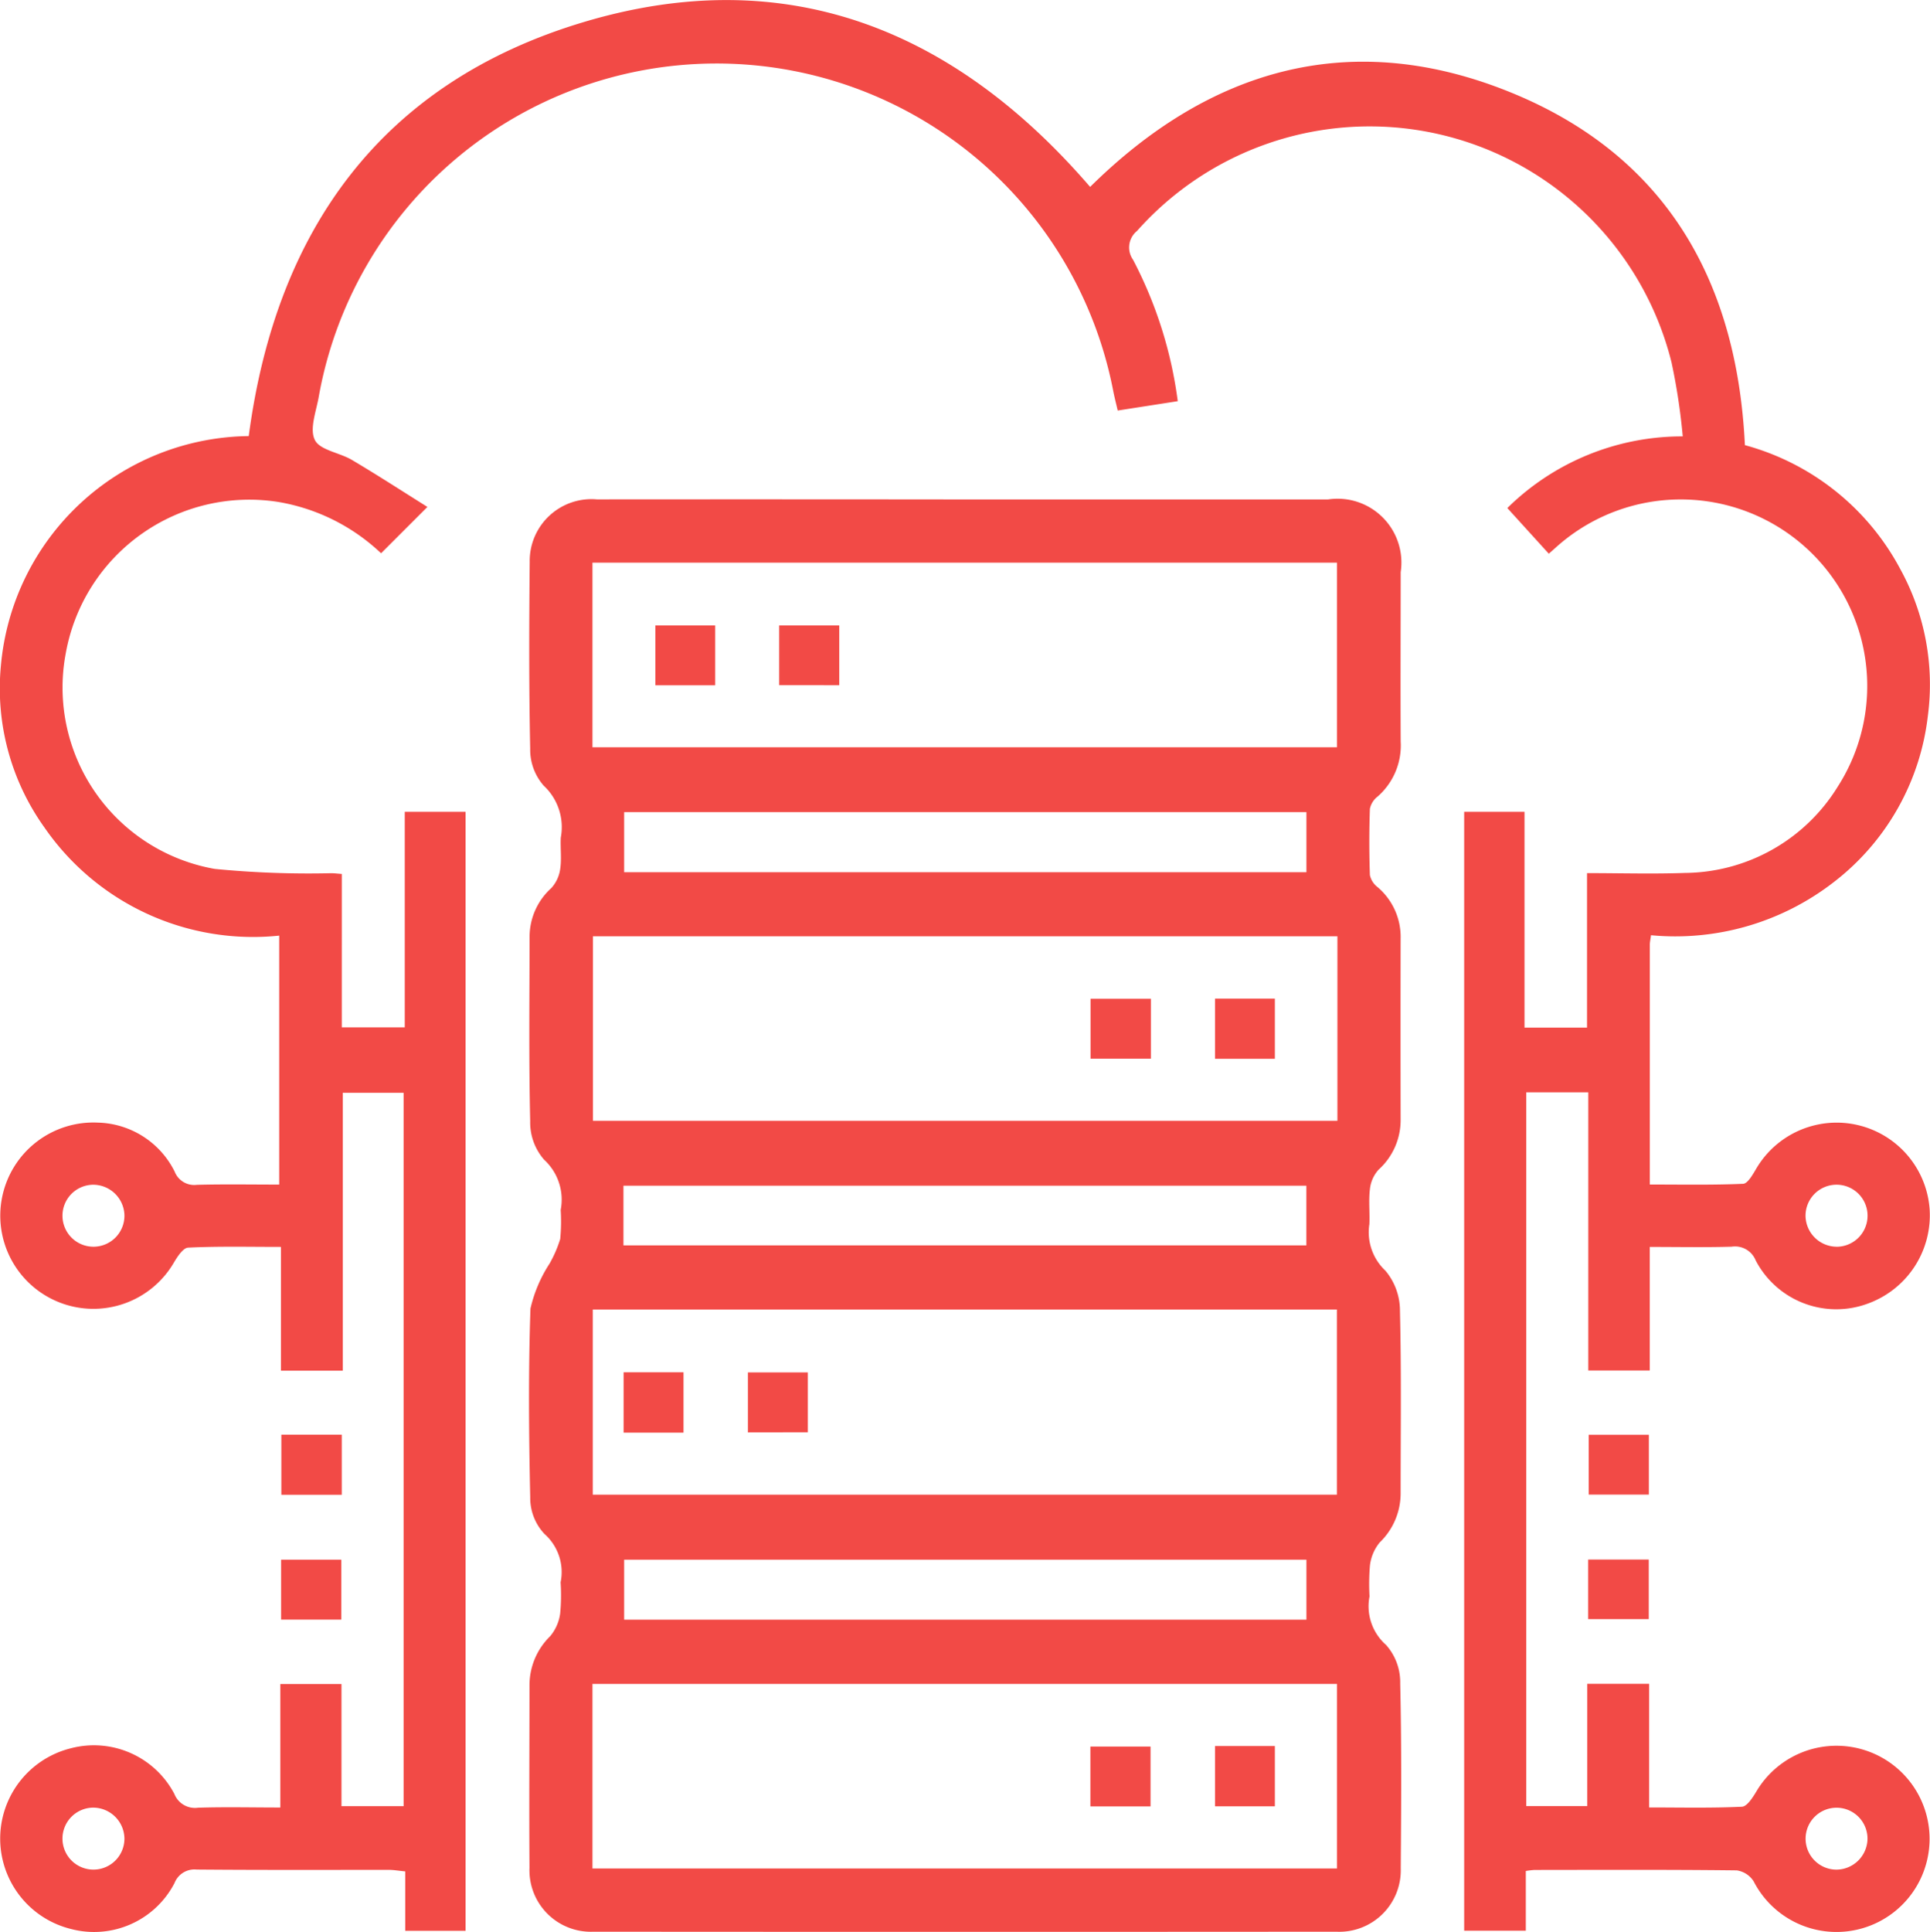
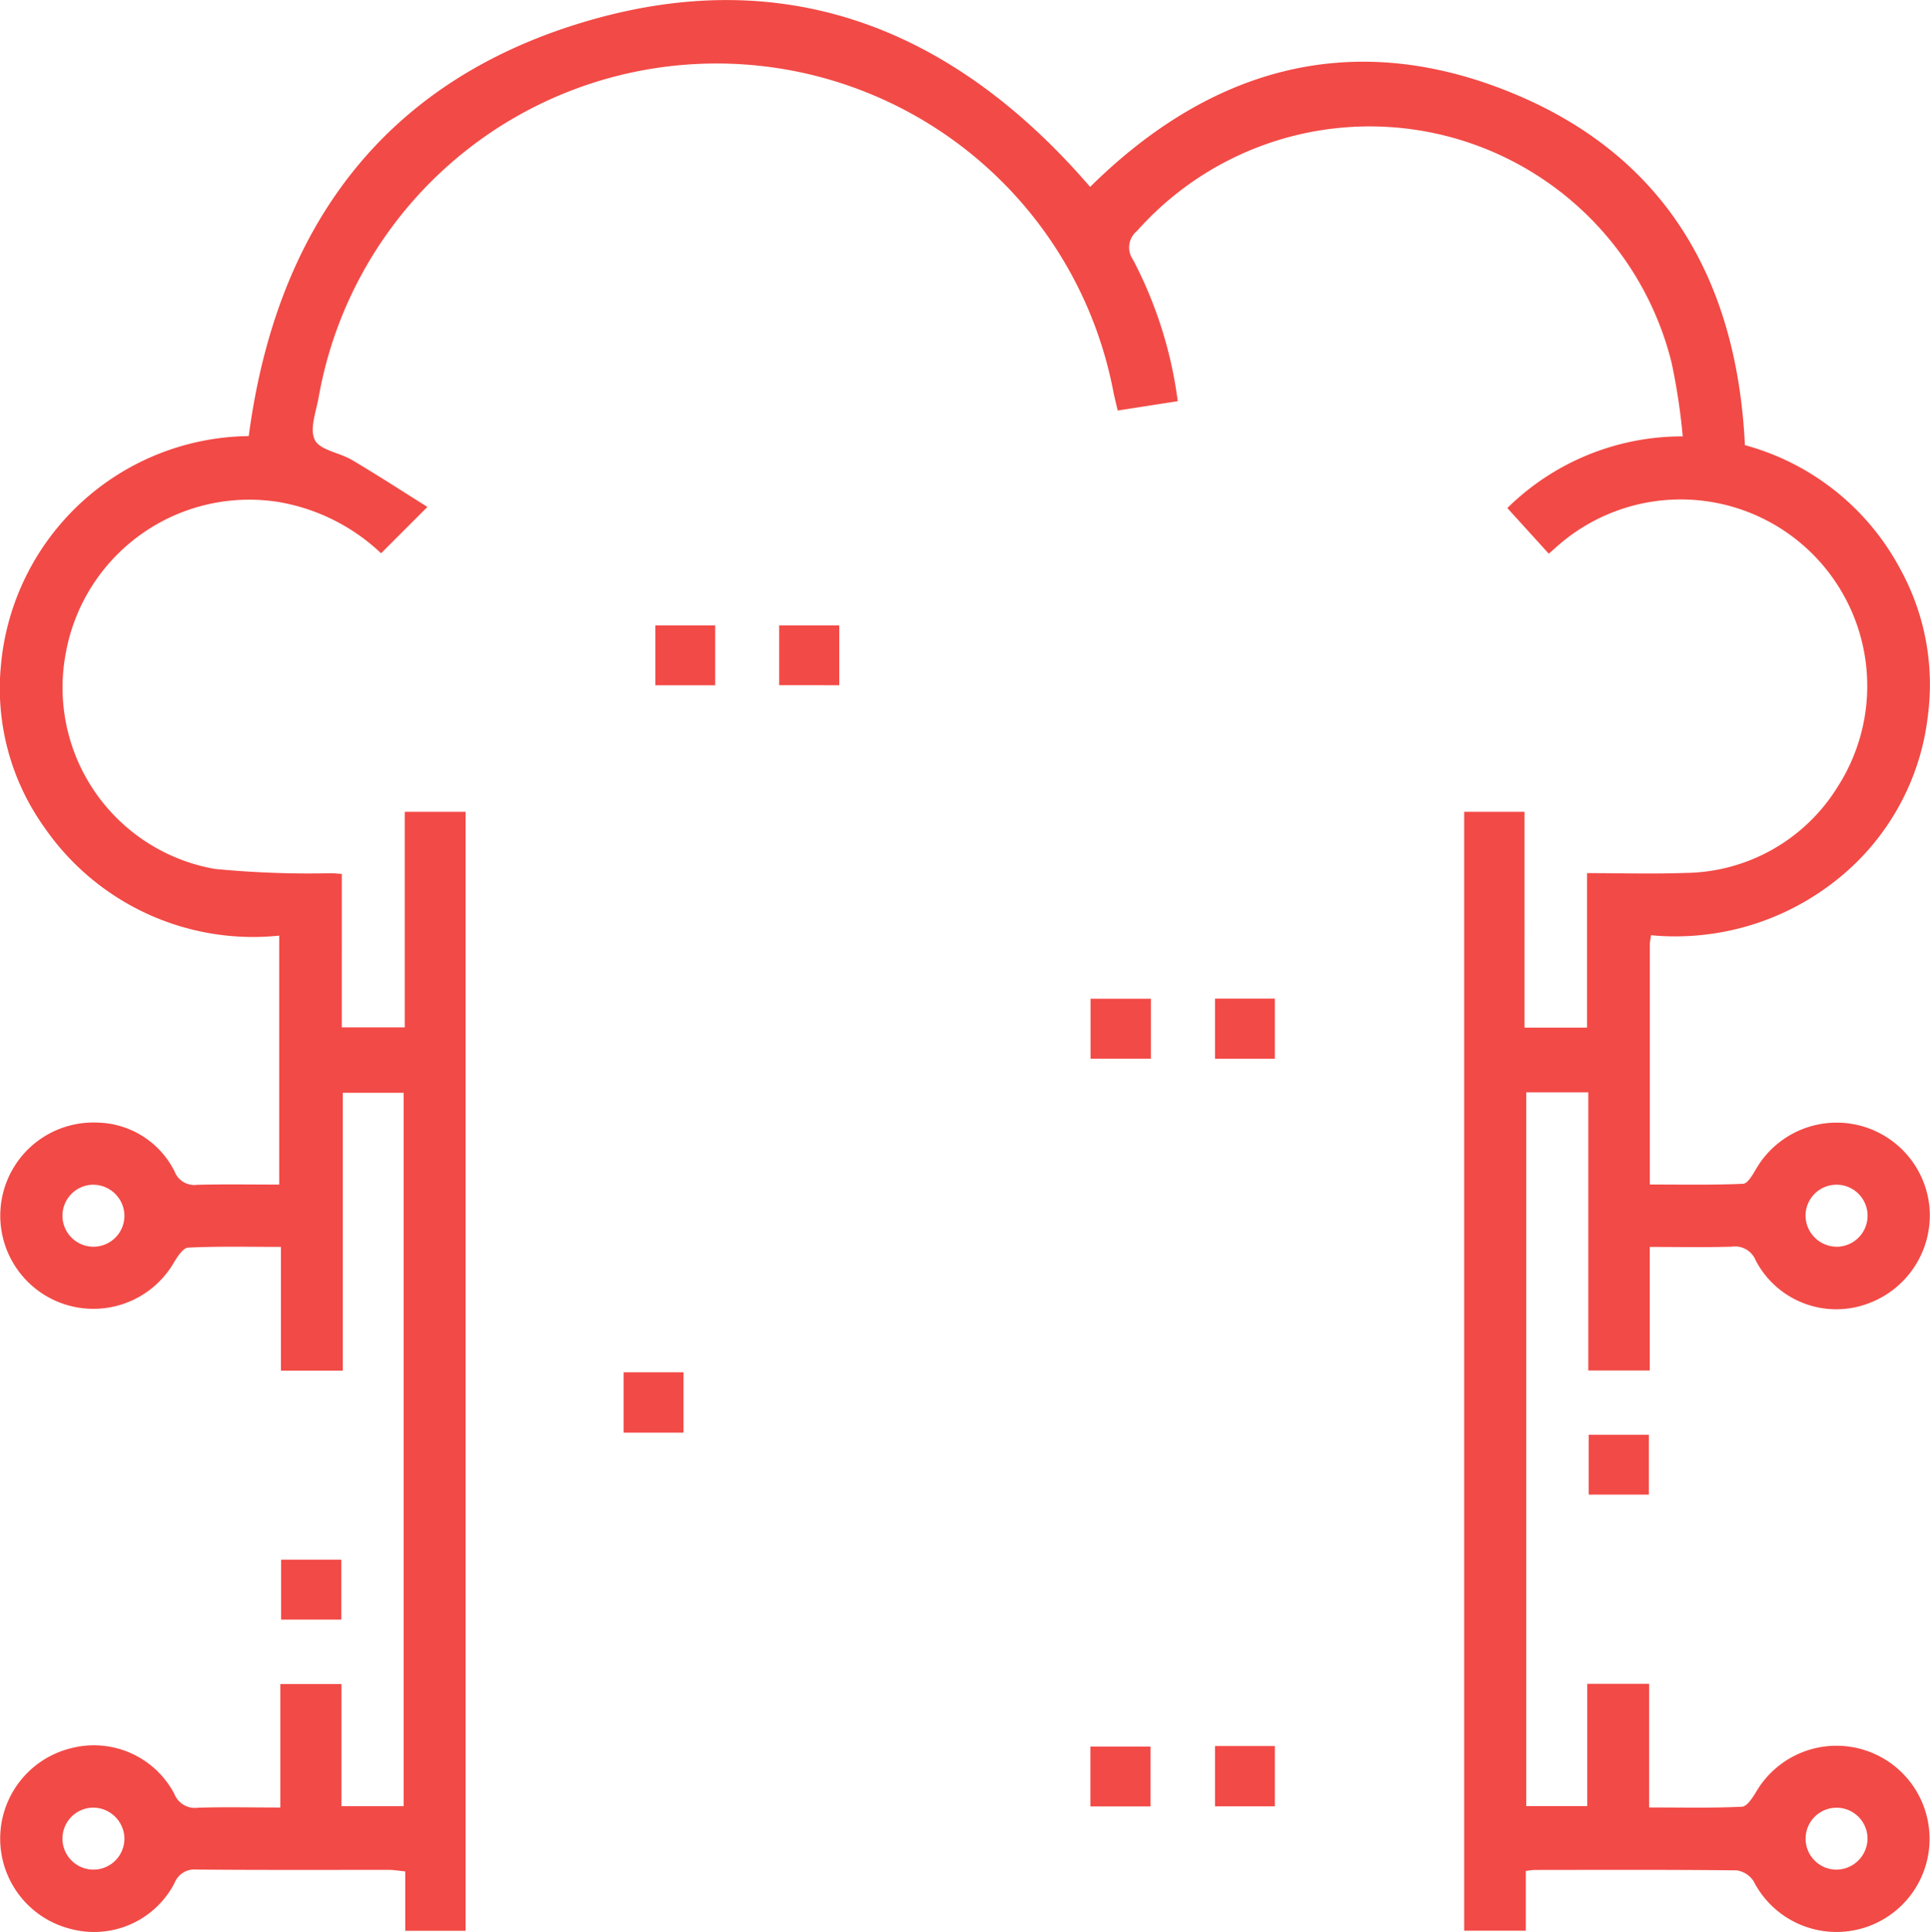
<svg xmlns="http://www.w3.org/2000/svg" width="63.718" height="63.773" viewBox="0 0 63.718 63.773">
  <defs>
    <style>.a{fill:#f24a46;}</style>
  </defs>
  <g transform="translate(-7.845 -7.831)">
    <path class="a" d="M17.1,67.491V63.415h2.019v4.033h2.051V43.9H19.161v9.17H17.12V48.987c-1.067,0-2.067-.024-3.063.024-.168.008-.357.3-.475.5a3.075,3.075,0,1,1-2.5-4.626A2.91,2.91,0,0,1,13.61,46.5a.694.694,0,0,0,.736.438c.893-.024,1.787-.008,2.717-.008V38.713a8.369,8.369,0,0,1-7.752-3.571A7.884,7.884,0,0,1,7.875,29.8a8.31,8.31,0,0,1,8.182-7.575c.9-6.811,4.394-11.674,11.067-13.668S39.341,8.788,43.835,14c3.885-3.838,8.478-5.234,13.682-3.2s7.669,6.157,7.935,11.724a8.254,8.254,0,0,1,5.135,4.1,7.908,7.908,0,0,1,.905,4.839,8.091,8.091,0,0,1-3.116,5.492A8.535,8.535,0,0,1,62.352,38.7c-.018.146-.039.227-.039.308,0,2.611,0,5.222,0,7.92,1.047,0,2.065.02,3.08-.024.15-.006.312-.294.422-.479a3.078,3.078,0,0,1,5.735,1.305,3.1,3.1,0,0,1-2.011,3.118,3,3,0,0,1-3.731-1.416.734.734,0,0,0-.791-.452c-.874.026-1.747.008-2.706.008v4.078H60.282v-9.18H58.233V67.444h2.015V63.409h2.043v4.08c1.067,0,2.067.024,3.065-.024.166-.008.353-.3.473-.5a3.073,3.073,0,1,1-.087,2.964.8.8,0,0,0-.558-.363c-2.224-.026-4.451-.016-6.677-.014a2.6,2.6,0,0,0-.288.034v1.972H56.184V34.627h1.992V41.75H60.24v-5.1c1.108,0,2.169.032,3.228-.006A5.985,5.985,0,0,0,68.515,33.8a6.157,6.157,0,0,0-9.152-8.032c-.128.108-.252.225-.385.339L57.609,24.6A8.219,8.219,0,0,1,63.4,22.235a20.447,20.447,0,0,0-.371-2.445,10.271,10.271,0,0,0-17.646-4.336.7.7,0,0,0-.132.949,13.915,13.915,0,0,1,1.477,4.67l-1.982.308c-.055-.235-.112-.454-.154-.674a13.339,13.339,0,0,0-26.222.211c-.083.483-.314,1.069-.13,1.436.168.337.816.416,1.225.659.836.495,1.653,1.025,2.491,1.55l-1.53,1.53A6.5,6.5,0,0,0,17.039,24.4a6.155,6.155,0,0,0-7.024,5,6.077,6.077,0,0,0,4.92,7.111,31.892,31.892,0,0,0,3.841.142c.1,0,.205.014.353.024V41.74h2.079V34.627h2.008V71.561H21.224V69.6c-.207-.02-.369-.049-.532-.051-2.118,0-4.236.008-6.356-.01a.707.707,0,0,0-.73.446A2.99,2.99,0,0,1,10.186,71.5a3.072,3.072,0,0,1-.014-5.961,3,3,0,0,1,3.427,1.5.732.732,0,0,0,.785.459C15.26,67.469,16.136,67.491,17.1,67.491ZM10.914,46.935a1.023,1.023,0,1,0,1.039,1A1.035,1.035,0,0,0,10.914,46.935Zm57.571,2.047a1.024,1.024,0,1,0-1.031-1.014A1.034,1.034,0,0,0,68.485,48.981ZM10.924,67.495a1.023,1.023,0,1,0,1.029,1.016A1.036,1.036,0,0,0,10.924,67.495ZM69.5,68.536a1.022,1.022,0,1,0-1.039,1.006A1.034,1.034,0,0,0,69.5,68.536Z" transform="translate(0)" />
-     <path class="a" d="M31.075,16.191q6,0,12.008,0a2.108,2.108,0,0,1,2.4,2.4c0,1.862-.01,3.725,0,5.589a2.24,2.24,0,0,1-.769,1.824.68.68,0,0,0-.248.4q-.038,1.092,0,2.183a.678.678,0,0,0,.254.4,2.155,2.155,0,0,1,.761,1.7q-.006,2.988,0,5.975a2.2,2.2,0,0,1-.728,1.651,1.137,1.137,0,0,0-.286.643c-.047.381,0,.771-.018,1.156a1.738,1.738,0,0,0,.529,1.534,2.054,2.054,0,0,1,.481,1.335c.049,2.011.022,4.025.022,6.038a2.252,2.252,0,0,1-.692,1.6,1.475,1.475,0,0,0-.321.755,7.4,7.4,0,0,0-.014,1.025A1.7,1.7,0,0,0,45,54a1.85,1.85,0,0,1,.467,1.272c.047,2.033.034,4.068.018,6.1a2.03,2.03,0,0,1-2.124,2.094q-12.267.009-24.532,0a2.029,2.029,0,0,1-2.108-2.11c-.014-2.013,0-4.027,0-6.038a2.261,2.261,0,0,1,.684-1.607,1.479,1.479,0,0,0,.329-.751,6.345,6.345,0,0,0,.014-1.025,1.682,1.682,0,0,0-.534-1.6,1.735,1.735,0,0,1-.469-1.207c-.045-2.077-.063-4.155.008-6.23a4.6,4.6,0,0,1,.631-1.485,4.015,4.015,0,0,0,.351-.812,5.981,5.981,0,0,0,.016-.96,1.788,1.788,0,0,0-.548-1.658,1.868,1.868,0,0,1-.459-1.276c-.047-2.033-.022-4.068-.02-6.1a2.167,2.167,0,0,1,.718-1.589,1.176,1.176,0,0,0,.294-.639c.049-.335,0-.684.018-1.025a1.869,1.869,0,0,0-.564-1.716,1.8,1.8,0,0,1-.446-1.219c-.043-2.055-.035-4.112-.016-6.167a2.04,2.04,0,0,1,2.219-2.063Q25.007,16.184,31.075,16.191ZM18.8,24.371H43.379V18.277H18.8Zm.016,6.239V36.7H43.394V30.61Zm-.006,12.319v6.111H43.377V42.929ZM18.8,61.378H43.379V55.286H18.8ZM42.371,26.512H19.846v1.982H42.371Zm-22.548,14.3H42.369v-1.97H19.823ZM42.371,51.186H19.846v1.98H42.371Z" transform="translate(8.605 8.125)" />
-     <path class="a" d="M14.549,31.844v1.984H12.555V31.844Z" transform="translate(4.579 23.341)" />
+     <path class="a" d="M14.549,31.844v1.984V31.844Z" transform="translate(4.579 23.341)" />
    <path class="a" d="M36.428,31.846V33.82H34.442V31.846Z" transform="translate(25.853 23.343)" />
    <path class="a" d="M12.551,35.914V33.936h1.988v1.978Z" transform="translate(4.575 25.375)" />
-     <path class="a" d="M34.433,35.9V33.934h2V35.9Z" transform="translate(25.845 25.373)" />
    <path class="a" d="M20.792,18.3v1.976H18.816V18.3Z" transform="translate(10.665 10.174)" />
    <path class="a" d="M20.889,20.272V18.3h1.984v1.974Z" transform="translate(12.68 10.174)" />
    <path class="a" d="M28.092,24.547v1.978H26.1V24.547Z" transform="translate(17.749 16.249)" />
    <path class="a" d="M28.186,24.545h1.976v1.986H28.186Z" transform="translate(19.772 16.247)" />
    <path class="a" d="M18.285,30.8h1.978v1.992H18.285Z" transform="translate(10.148 22.326)" />
-     <path class="a" d="M20.366,32.779V30.8h1.978v1.976Z" transform="translate(12.171 22.33)" />
    <path class="a" d="M26.1,39.04V37.064h1.986V39.04Z" transform="translate(17.744 28.415)" />
    <path class="a" d="M28.186,37.055h1.976v1.99H28.186Z" transform="translate(19.772 28.407)" />
  </g>
</svg>